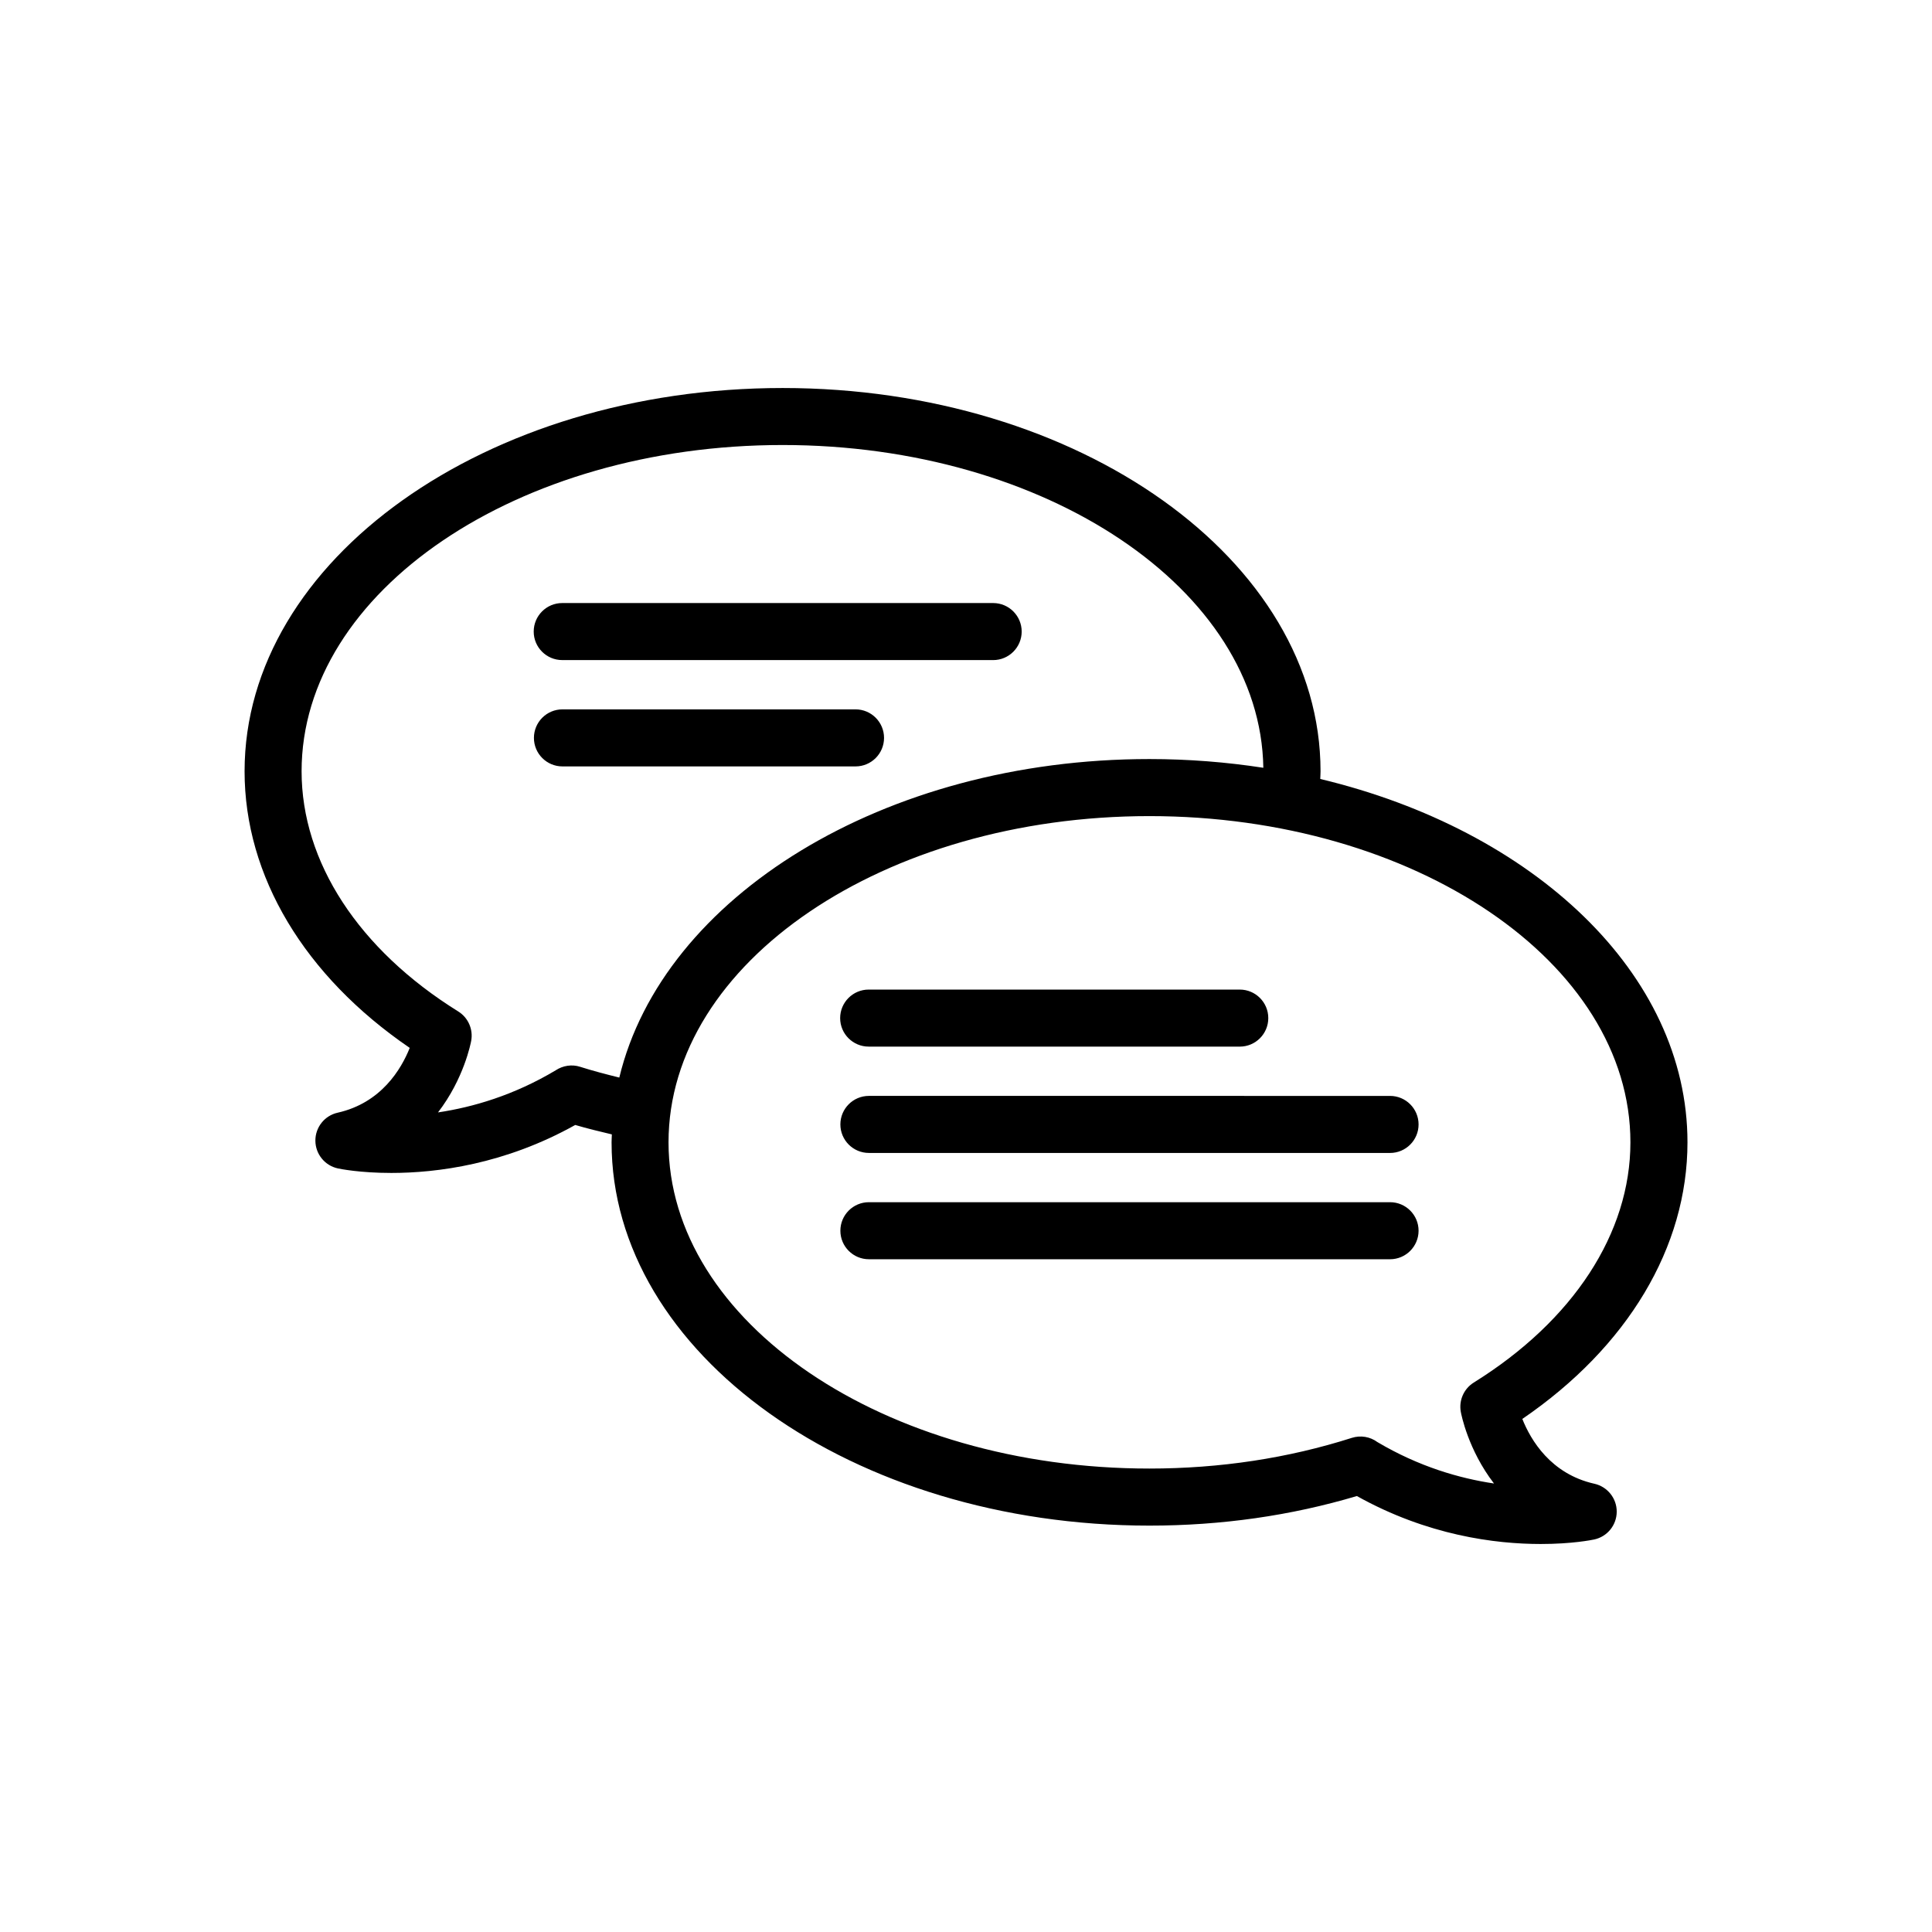
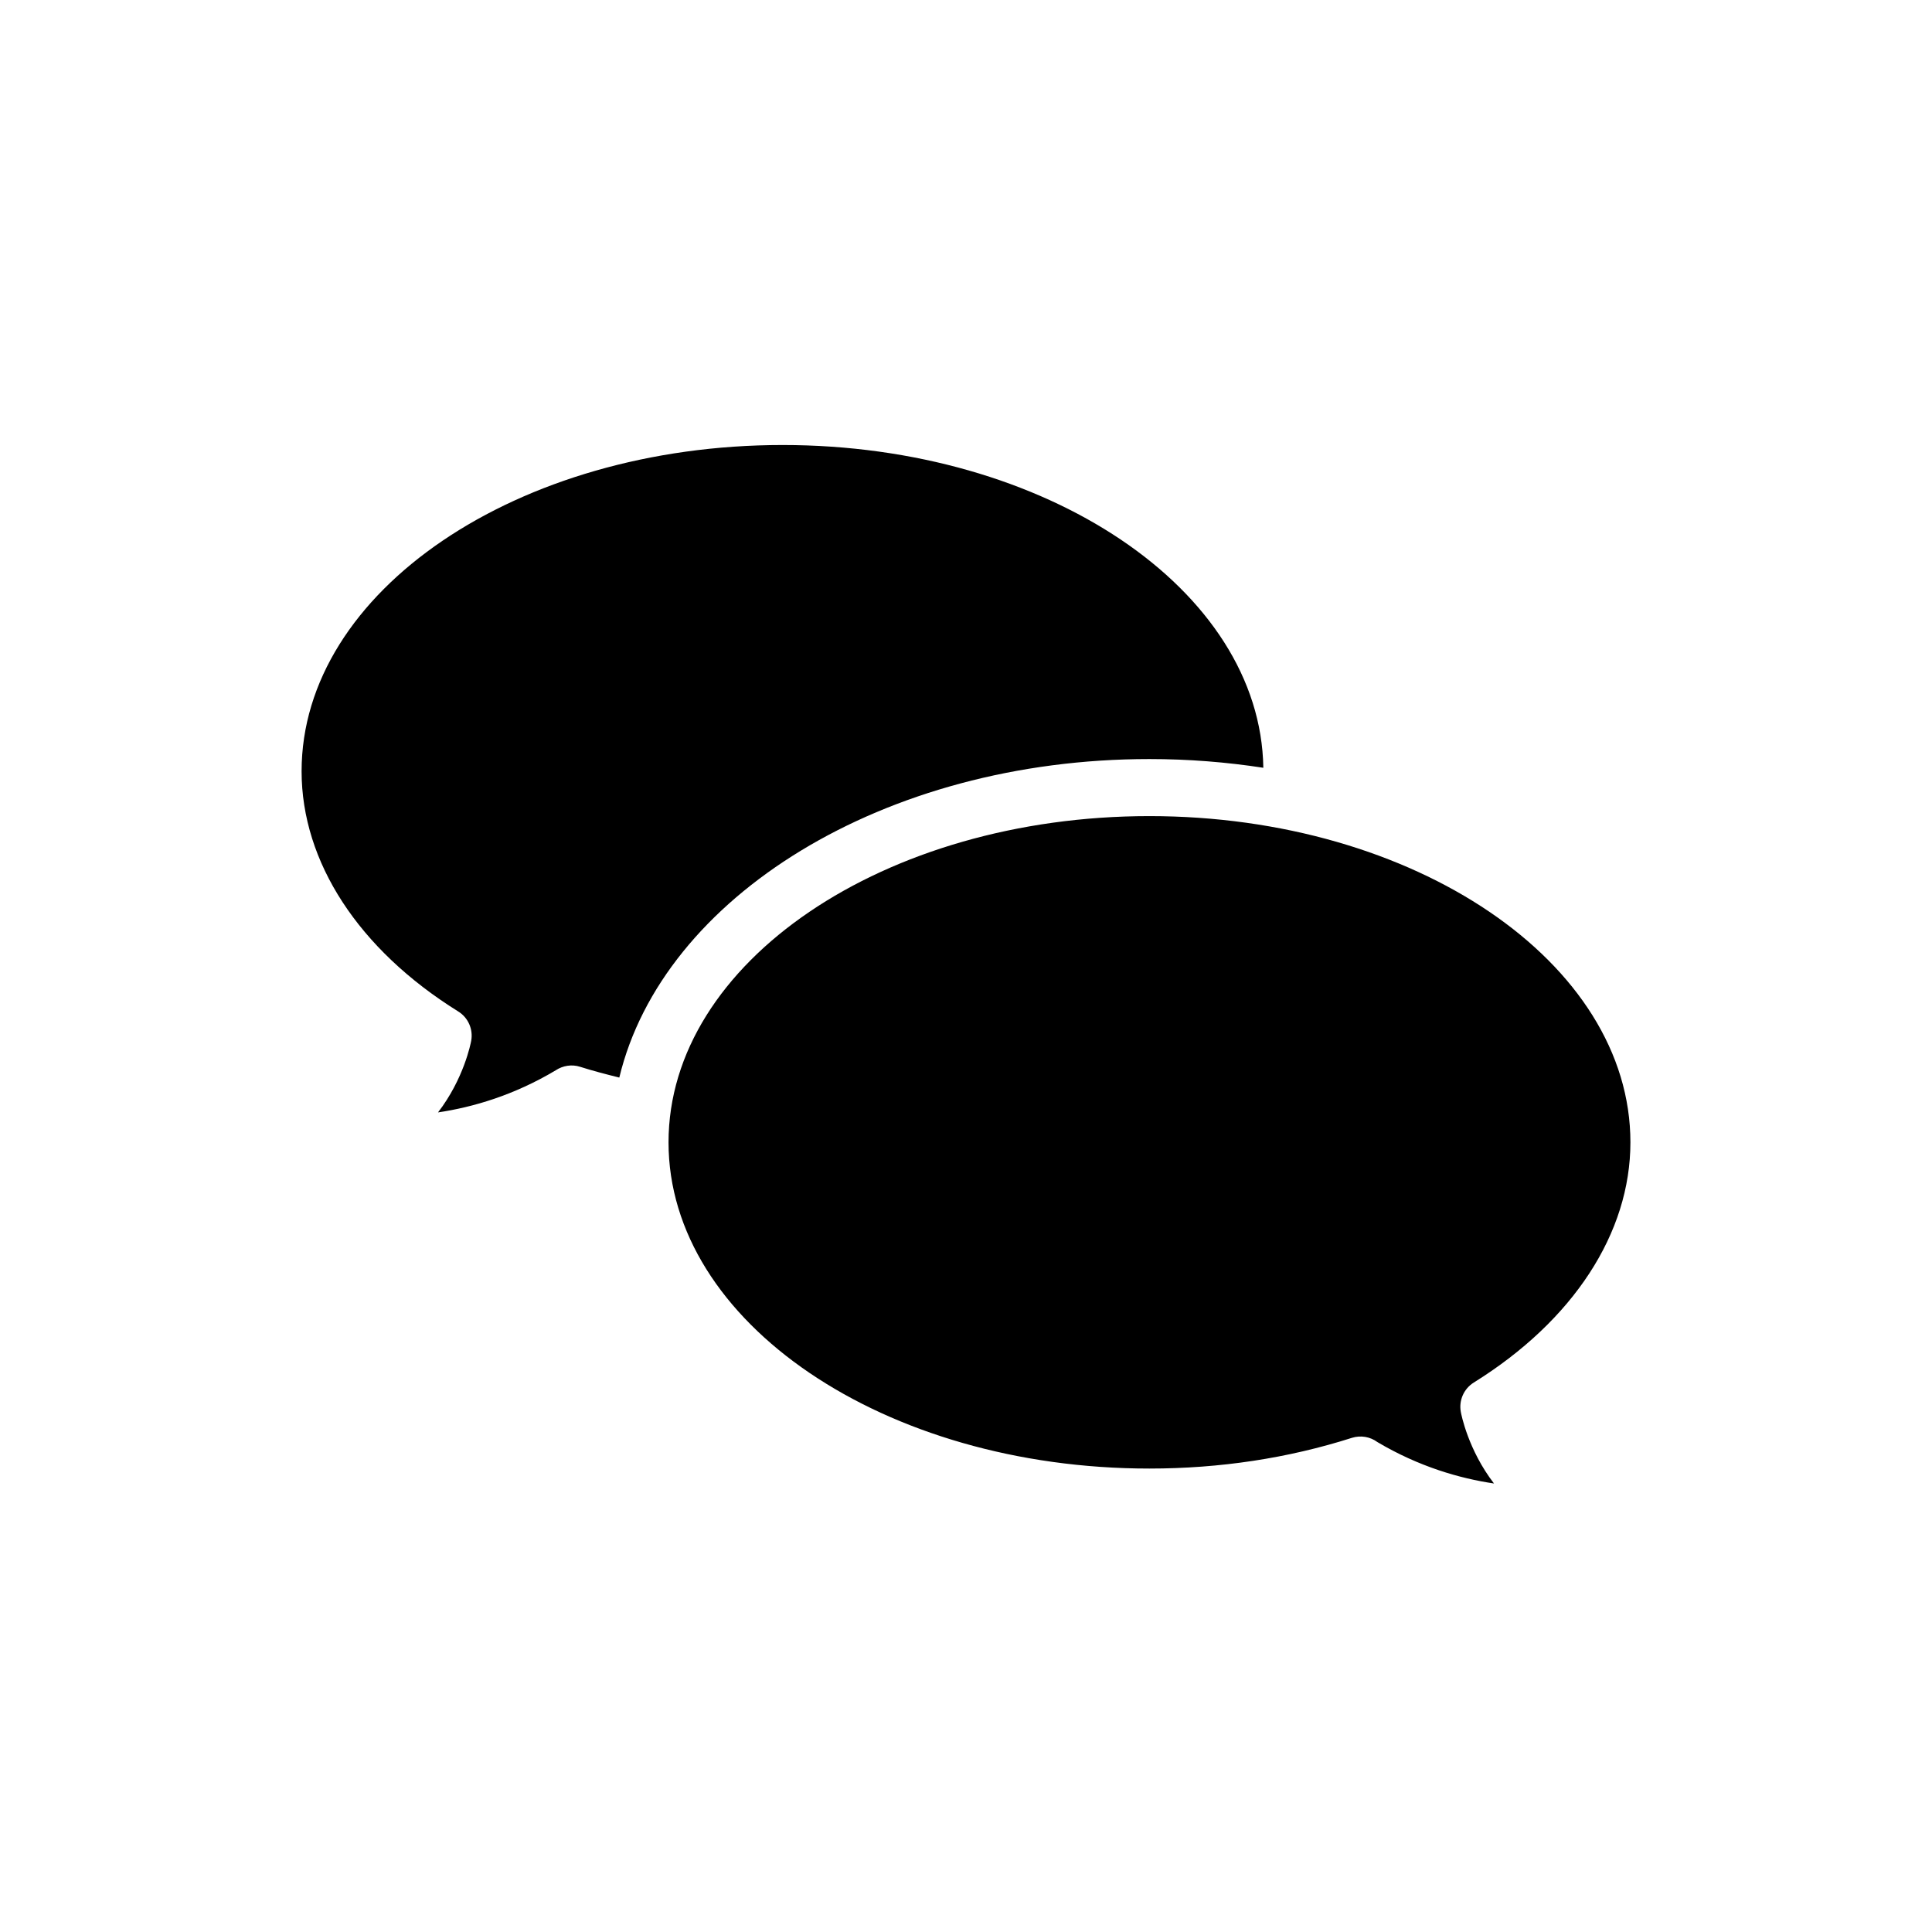
<svg xmlns="http://www.w3.org/2000/svg" fill="#000000" width="800px" height="800px" version="1.1" viewBox="144 144 512 512">
-   <path d="m566.53 537.21c-11.574-2.602-16.871-11.586-19.098-17.176 27.891-19.051 43.766-45.504 43.766-73.305 0-44.734-40.828-82.781-97.316-96.293 0.02-0.68 0.074-1.359 0.074-2.039 0-56.008-63.945-101.57-142.54-101.57-78.625 0-142.6 45.566-142.6 101.57 0 27.801 15.871 54.254 43.766 73.305-2.227 5.582-7.531 14.582-19.105 17.176-3.465 0.777-5.918 3.863-5.898 7.418 0.02 3.551 2.504 6.609 5.981 7.352 0.57 0.121 5.824 1.195 14.152 1.195 12.031 0 30.012-2.258 48.734-12.715 3.188 0.945 6.445 1.723 9.699 2.5-0.02 0.711-0.074 1.406-0.074 2.117 0 56.004 63.945 101.56 142.54 101.56 19.051 0 37.523-2.637 54.969-7.84 18.727 10.453 36.703 12.711 48.734 12.711 8.316 0 13.578-1.074 14.152-1.195 3.473-0.742 5.961-3.797 5.981-7.352 0.016-3.559-2.457-6.637-5.918-7.422zm-64.281-12.16c-16.914 5.394-34.965 8.133-53.652 8.133-70.262 0-127.43-38.777-127.43-86.449 0-47.676 57.168-86.457 127.43-86.457 70.293 0 127.48 38.785 127.48 86.457 0 24.043-15.129 47.242-41.504 63.652-2.637 1.637-4 4.727-3.445 7.773 0.121 0.664 1.945 10.082 8.797 18.984-9.113-1.355-19.891-4.457-30.898-10.977-1.918-1.418-4.434-1.859-6.781-1.117zm-210.96-97.418c-11.113 6.644-22.012 9.801-31.211 11.168 6.852-8.902 8.676-18.32 8.797-18.984 0.555-3.047-0.805-6.137-3.445-7.773-26.375-16.41-41.504-39.605-41.504-63.652 0-47.676 57.191-86.457 127.48-86.457 69.805 0 126.66 38.289 127.39 85.535-9.742-1.5-19.84-2.312-30.203-2.312-70.387 0-128.98 36.551-140.47 84.41-3.492-0.867-6.973-1.77-10.379-2.852-2.195-0.715-4.586-0.316-6.465 0.918zm75.359-13.824c0-4.172 3.387-7.559 7.559-7.559h98.344c4.172 0 7.559 3.387 7.559 7.559s-3.387 7.559-7.559 7.559l-98.344-0.004c-4.172 0-7.559-3.383-7.559-7.555zm145.73 20.621c4.172 0 7.559 3.387 7.559 7.559s-3.387 7.559-7.559 7.559l-138.11-0.004c-4.172 0-7.559-3.387-7.559-7.559s3.387-7.559 7.559-7.559zm0 43.285h-138.11c-4.172 0-7.559-3.387-7.559-7.559s3.387-7.559 7.559-7.559h138.11c4.172 0 7.559 3.387 7.559 7.559-0.004 4.176-3.387 7.559-7.559 7.559zm-226.94-166.34c0-4.172 3.387-7.559 7.559-7.559h114.2c4.172 0 7.559 3.387 7.559 7.559s-3.387 7.559-7.559 7.559l-114.2-0.004c-4.172 0-7.559-3.387-7.559-7.555zm85.285 35.734h-77.668c-4.172 0-7.559-3.387-7.559-7.559s3.387-7.559 7.559-7.559h77.668c4.172 0 7.559 3.387 7.559 7.559-0.004 4.172-3.383 7.559-7.559 7.559z" />
+   <path d="m566.53 537.21zm-64.281-12.16c-16.914 5.394-34.965 8.133-53.652 8.133-70.262 0-127.43-38.777-127.43-86.449 0-47.676 57.168-86.457 127.43-86.457 70.293 0 127.48 38.785 127.48 86.457 0 24.043-15.129 47.242-41.504 63.652-2.637 1.637-4 4.727-3.445 7.773 0.121 0.664 1.945 10.082 8.797 18.984-9.113-1.355-19.891-4.457-30.898-10.977-1.918-1.418-4.434-1.859-6.781-1.117zm-210.96-97.418c-11.113 6.644-22.012 9.801-31.211 11.168 6.852-8.902 8.676-18.32 8.797-18.984 0.555-3.047-0.805-6.137-3.445-7.773-26.375-16.41-41.504-39.605-41.504-63.652 0-47.676 57.191-86.457 127.48-86.457 69.805 0 126.66 38.289 127.39 85.535-9.742-1.5-19.84-2.312-30.203-2.312-70.387 0-128.98 36.551-140.47 84.41-3.492-0.867-6.973-1.77-10.379-2.852-2.195-0.715-4.586-0.316-6.465 0.918zm75.359-13.824c0-4.172 3.387-7.559 7.559-7.559h98.344c4.172 0 7.559 3.387 7.559 7.559s-3.387 7.559-7.559 7.559l-98.344-0.004c-4.172 0-7.559-3.383-7.559-7.555zm145.73 20.621c4.172 0 7.559 3.387 7.559 7.559s-3.387 7.559-7.559 7.559l-138.11-0.004c-4.172 0-7.559-3.387-7.559-7.559s3.387-7.559 7.559-7.559zm0 43.285h-138.11c-4.172 0-7.559-3.387-7.559-7.559s3.387-7.559 7.559-7.559h138.11c4.172 0 7.559 3.387 7.559 7.559-0.004 4.176-3.387 7.559-7.559 7.559zm-226.94-166.34c0-4.172 3.387-7.559 7.559-7.559h114.2c4.172 0 7.559 3.387 7.559 7.559s-3.387 7.559-7.559 7.559l-114.2-0.004c-4.172 0-7.559-3.387-7.559-7.555zm85.285 35.734h-77.668c-4.172 0-7.559-3.387-7.559-7.559s3.387-7.559 7.559-7.559h77.668c4.172 0 7.559 3.387 7.559 7.559-0.004 4.172-3.383 7.559-7.559 7.559z" />
</svg>